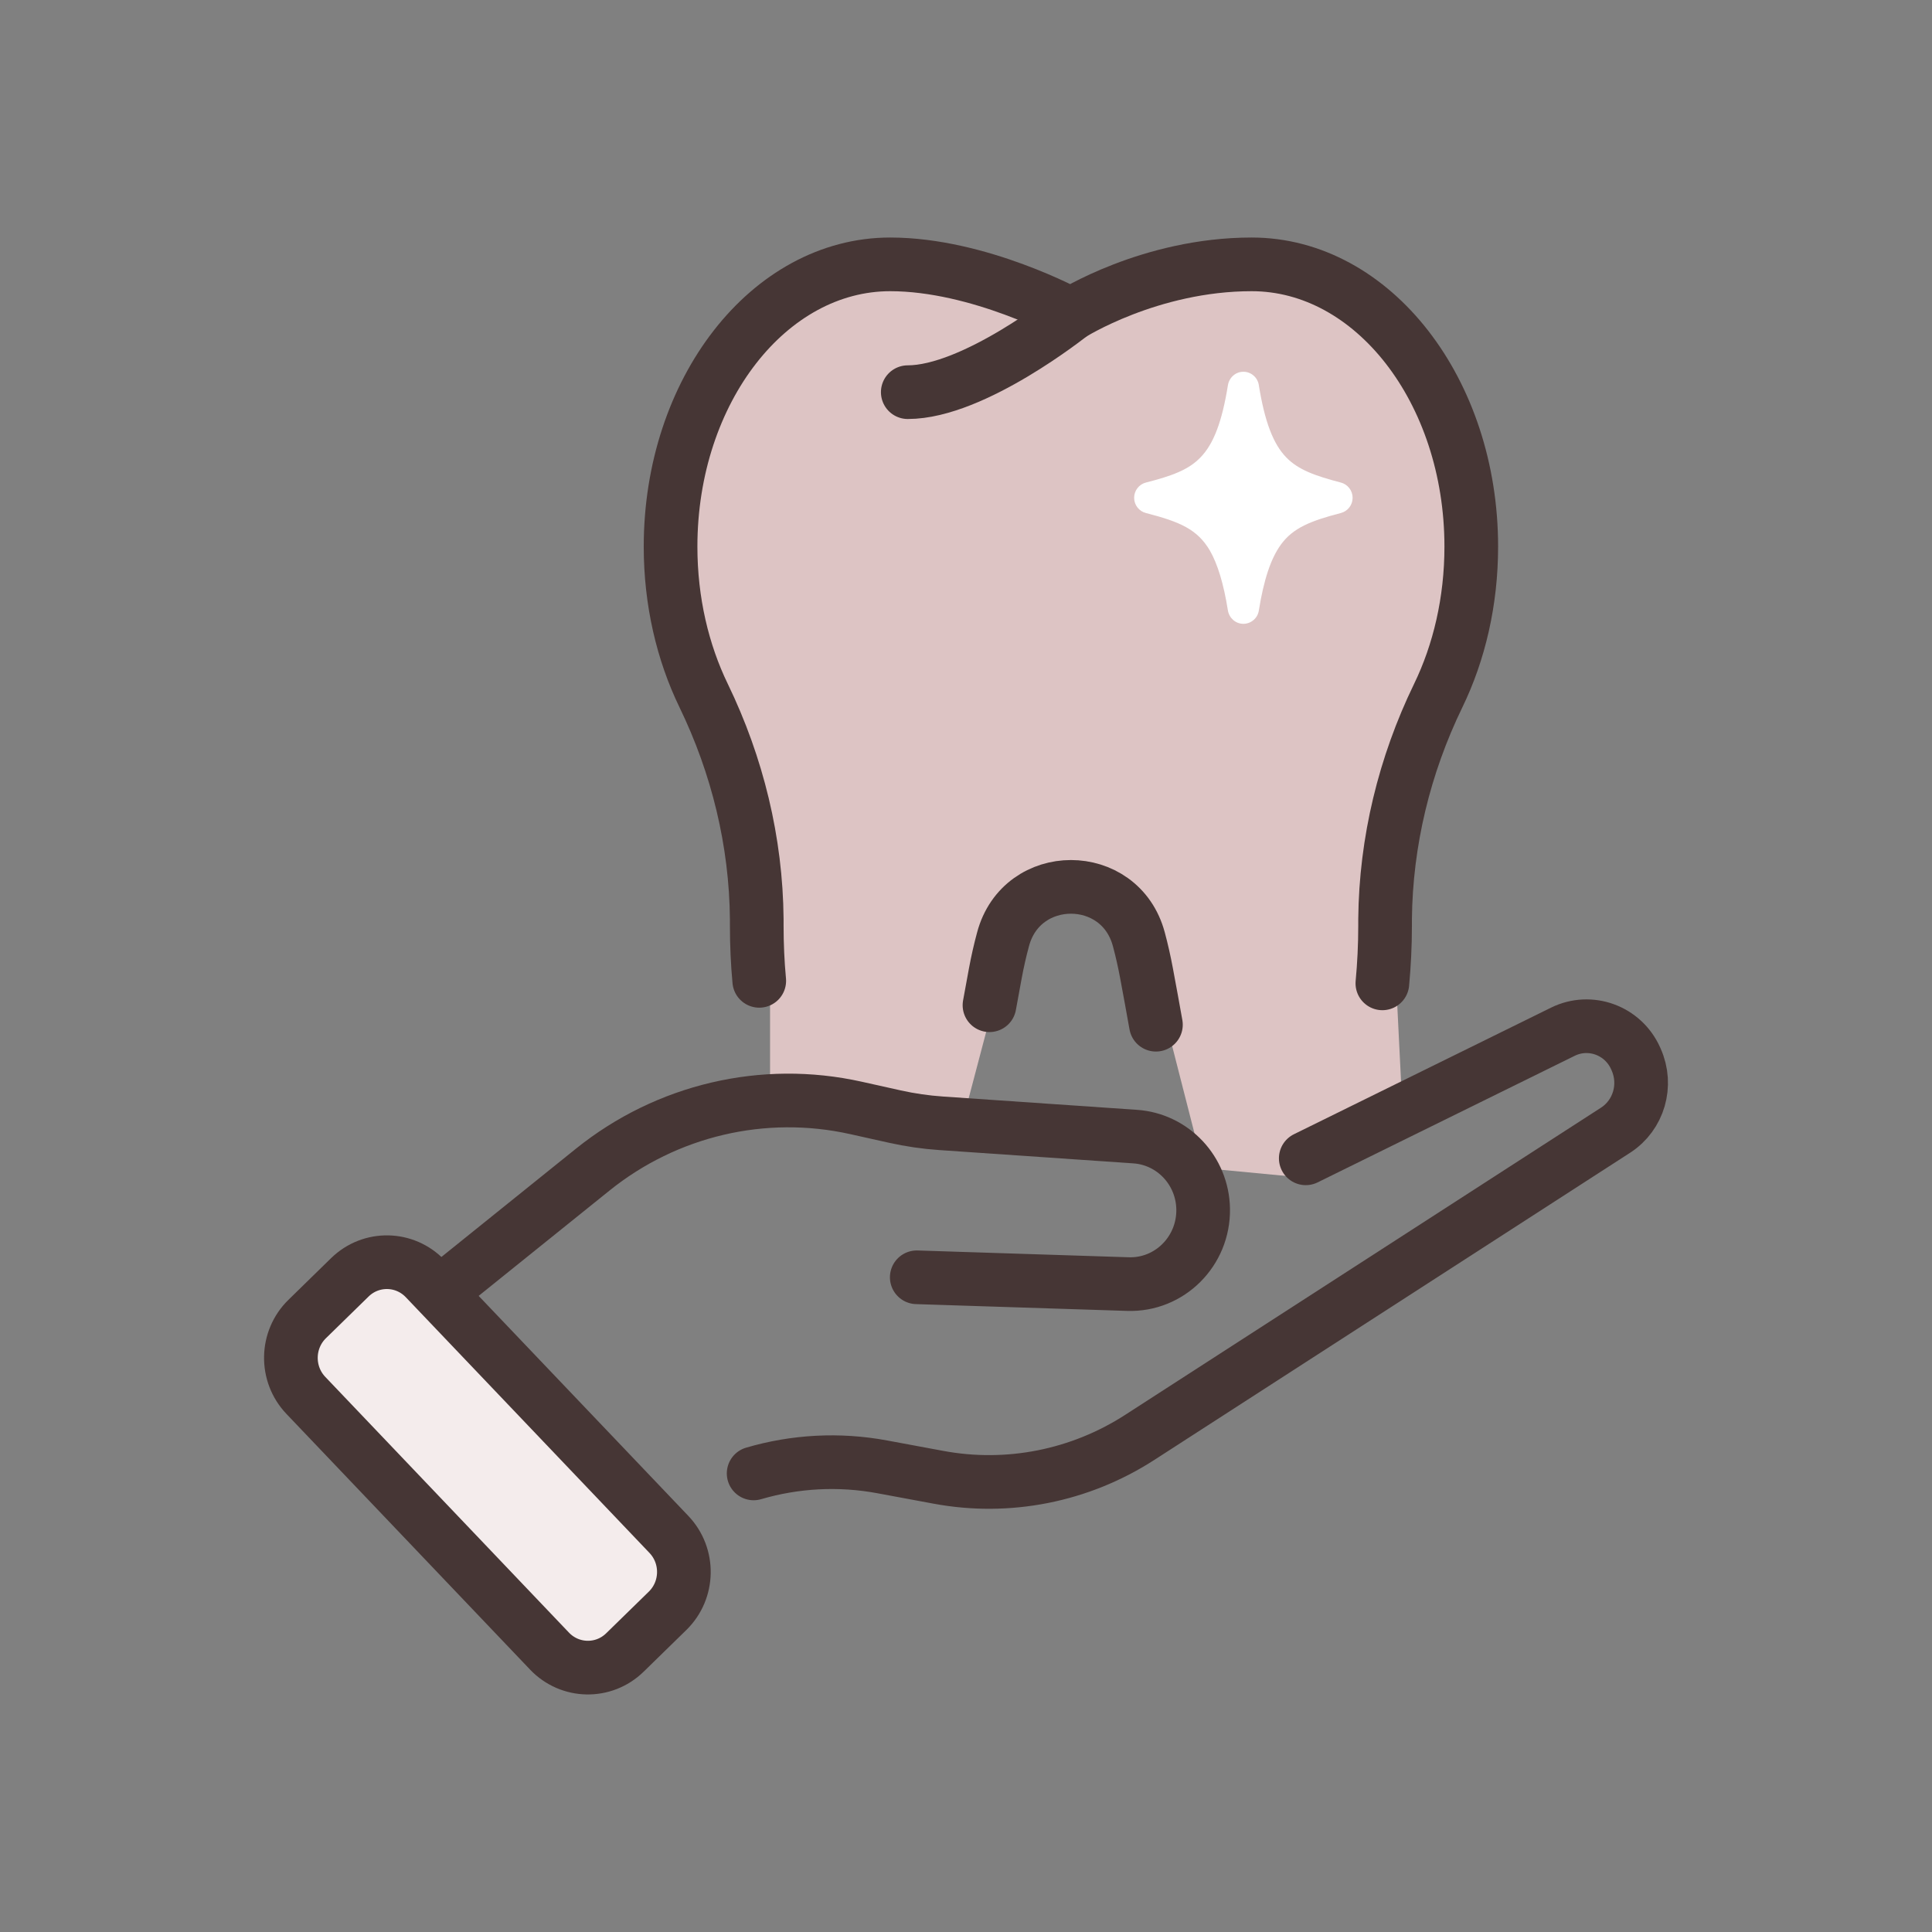
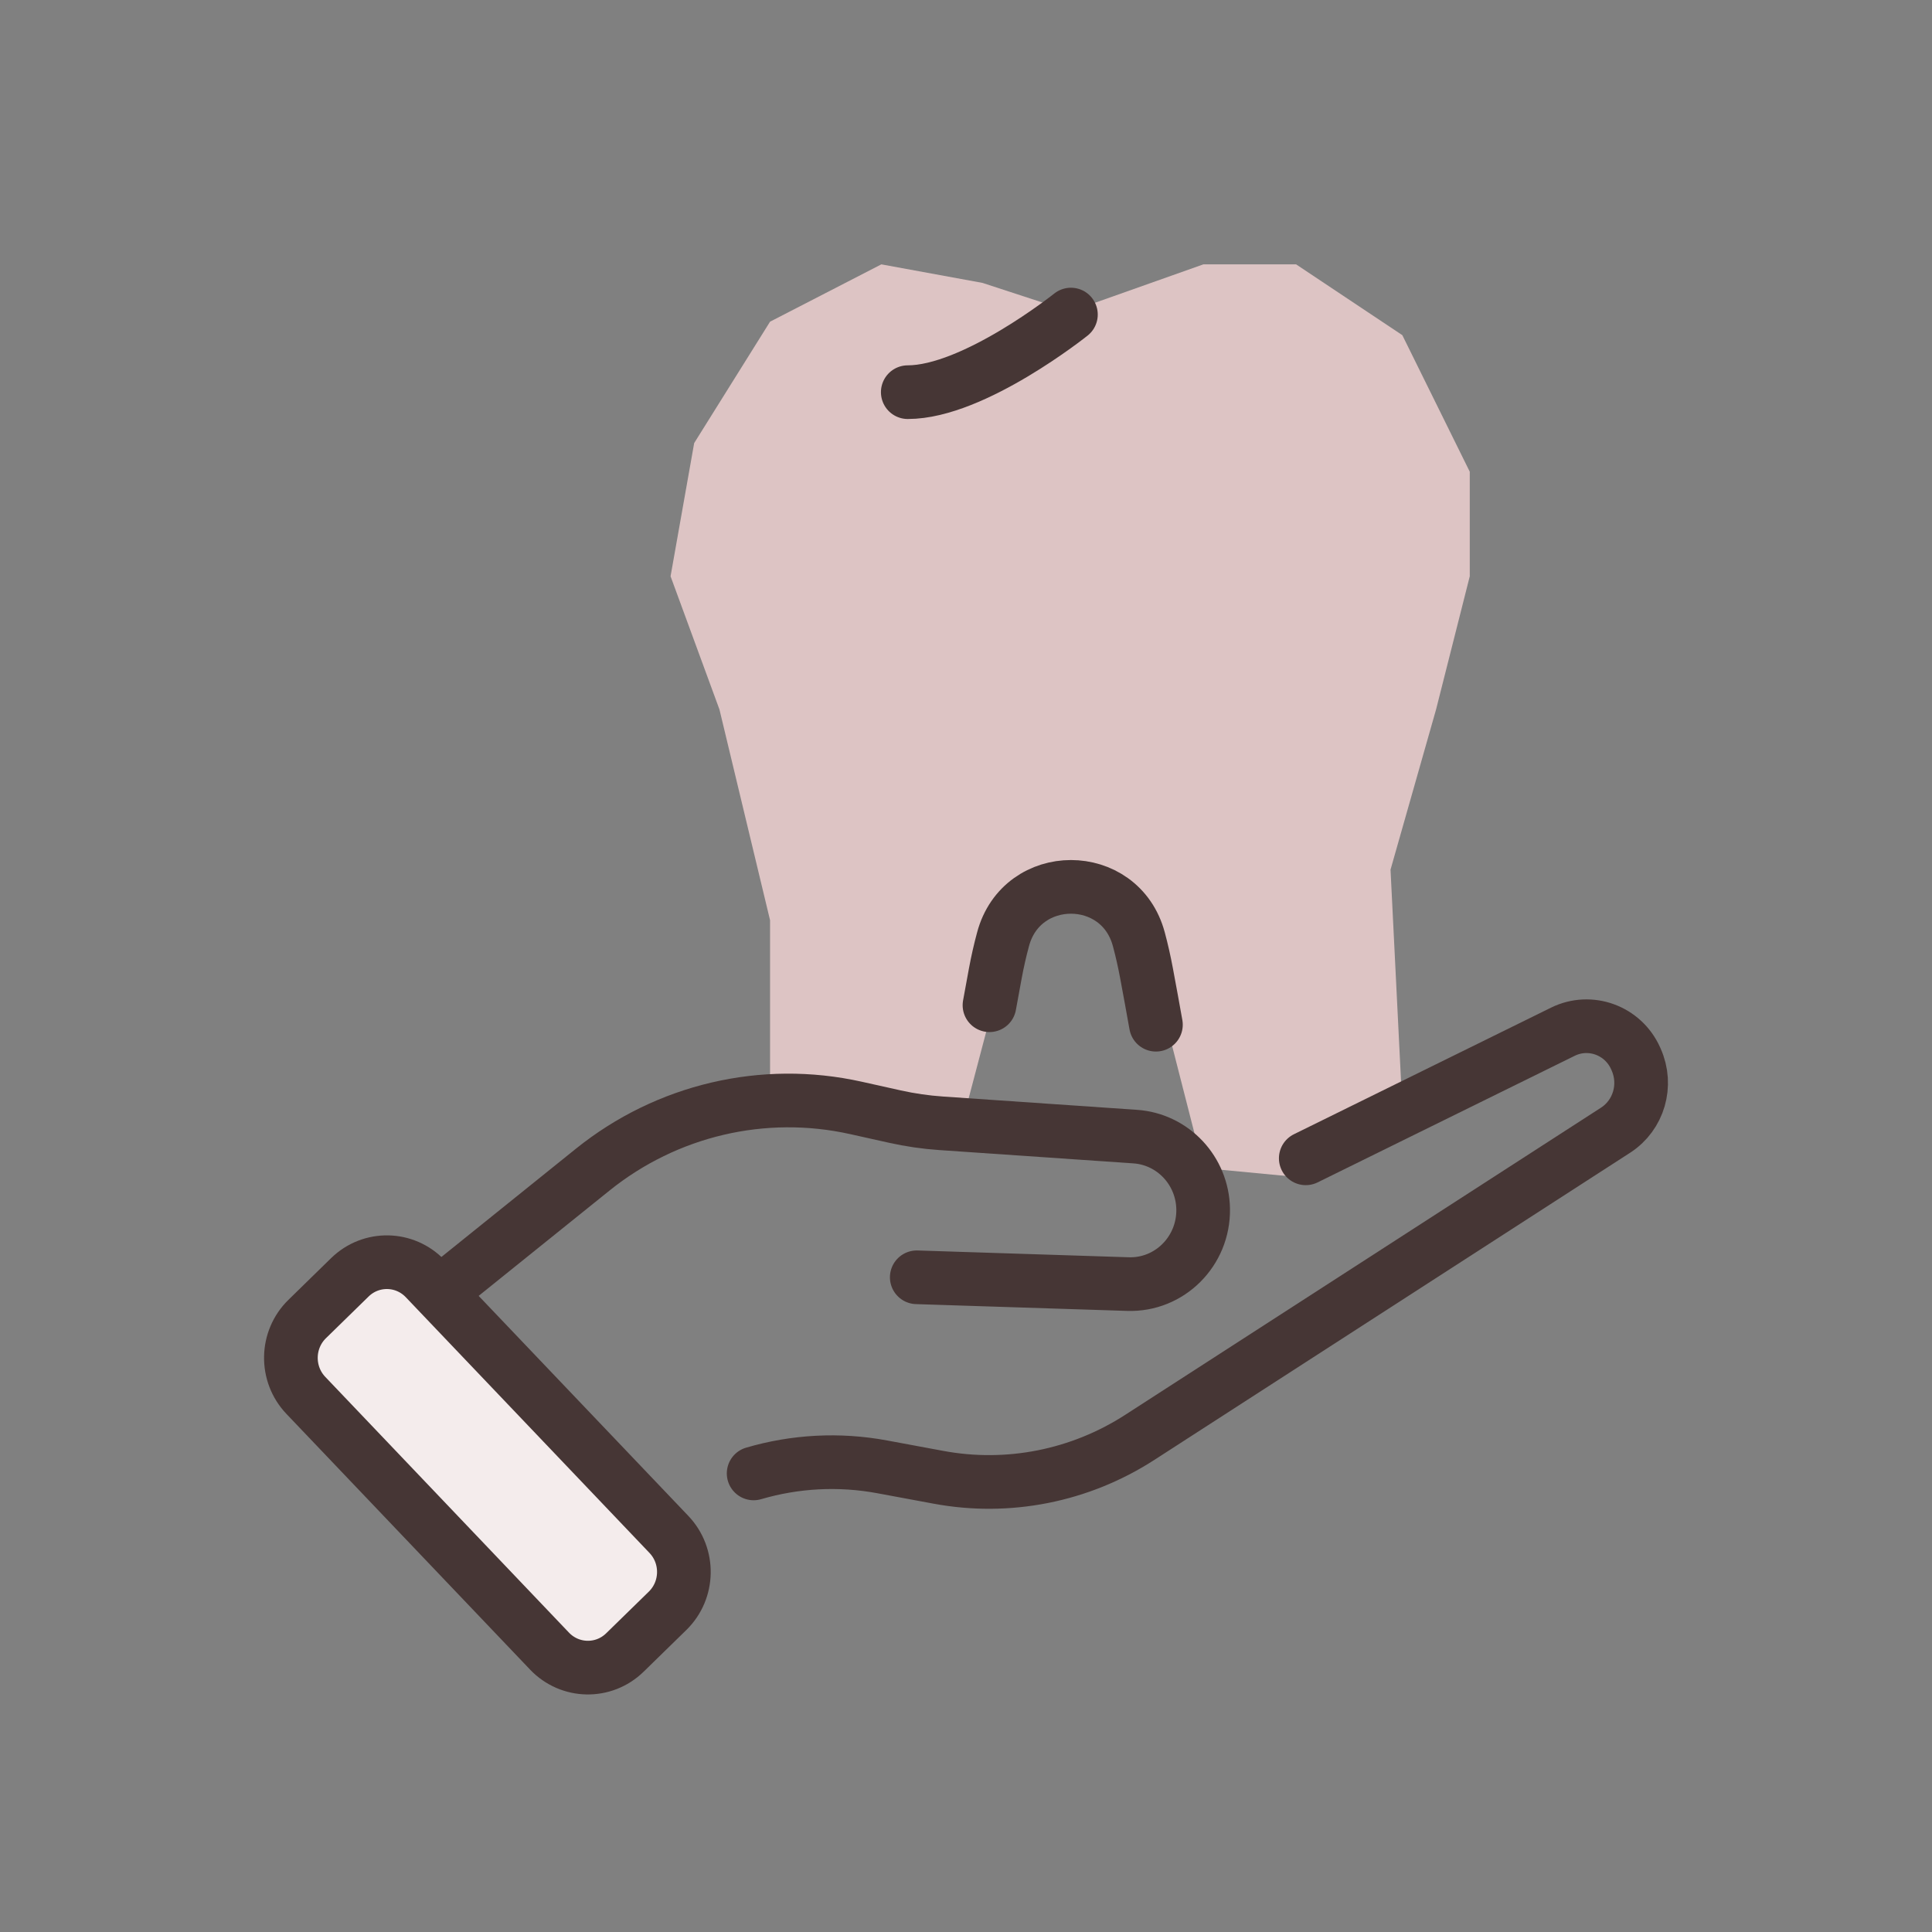
<svg xmlns="http://www.w3.org/2000/svg" width="72" height="72" viewBox="0 0 72 72" fill="none">
  <rect x="0" y="0" width="72" height="72" fill="#808080" stroke="none" />
  <path d="M35.861 41.835L37.054 37.31L38.626 33.666L40.888 33.163L42.773 35.425L44.846 43.531L48.805 43.908L52.261 41.269L51.821 32.409L53.518 26.44L54.774 21.476V17.58L52.261 12.491L48.302 9.852H44.846L39.882 11.611L36.615 10.543L32.845 9.852L28.698 11.988L25.87 16.512L24.99 21.476L26.812 26.44L28.698 34.294V41.269L35.861 41.835Z" fill="#DDC4C4" />
-   <path d="M49.968 17.983C48.999 17.729 48.385 17.507 47.939 17.05C47.448 16.548 47.132 15.713 46.912 14.349C46.867 14.062 46.621 13.854 46.337 13.854C46.053 13.854 45.813 14.062 45.762 14.349C45.542 15.72 45.225 16.555 44.728 17.057C44.282 17.514 43.674 17.735 42.705 17.983C42.447 18.049 42.266 18.284 42.266 18.551C42.266 18.819 42.447 19.053 42.705 19.119C43.972 19.445 44.618 19.725 45.083 20.508C45.374 21.011 45.6 21.741 45.762 22.759C45.813 23.04 46.053 23.248 46.337 23.248C46.621 23.248 46.867 23.04 46.912 22.759C47.099 21.591 47.364 20.808 47.733 20.299C48.185 19.673 48.844 19.412 49.968 19.119C50.227 19.053 50.408 18.819 50.408 18.551C50.408 18.284 50.227 18.049 49.968 17.983Z" fill="white" />
  <path d="M48.662 43.167L58.245 38.449C59.26 37.95 60.485 38.395 60.953 39.437L60.973 39.482C61.402 40.439 61.074 41.56 60.208 42.119L42.471 53.57C40.245 55.006 37.568 55.537 34.973 55.054L32.882 54.666C31.267 54.365 29.628 54.458 28.086 54.91" stroke="#463635" stroke-width="2" stroke-linecap="round" stroke-linejoin="round" />
  <path d="M16.363 48.197L22.087 43.59C24.848 41.368 28.45 40.522 31.894 41.288L33.349 41.612C33.918 41.739 34.493 41.822 35.073 41.862L42.307 42.358C43.714 42.455 44.813 43.627 44.838 45.055C44.864 46.63 43.585 47.908 42.03 47.854C38.854 47.749 34.165 47.601 34.165 47.601" stroke="#463635" stroke-width="2" stroke-linecap="round" stroke-linejoin="round" />
  <path d="M11.398 52.002L20.479 61.532C21.241 62.332 22.5 62.355 23.289 61.583L24.879 60.03C25.669 59.258 25.691 57.984 24.929 57.184L15.847 47.654C15.085 46.854 13.827 46.831 13.037 47.603L11.448 49.156C10.658 49.928 10.636 51.202 11.398 52.002Z" fill="#F4ECEC" stroke="#463635" stroke-width="2" stroke-linecap="round" stroke-linejoin="round" />
-   <path d="M51.517 36.647C51.582 35.952 51.618 35.234 51.618 34.496C51.618 34.416 51.618 34.337 51.618 34.254C51.646 31.365 52.338 28.52 53.597 25.926C54.379 24.317 54.83 22.412 54.83 20.371C54.83 14.563 51.164 9.852 46.646 9.852C42.848 9.852 39.91 11.722 39.91 11.722C39.91 11.722 36.496 9.852 33.175 9.852C28.654 9.852 24.99 14.561 24.99 20.371C24.99 22.412 25.442 24.314 26.224 25.926C27.482 28.523 28.177 31.365 28.202 34.254C28.202 34.337 28.202 34.416 28.202 34.496C28.202 35.2 28.233 35.889 28.295 36.553" stroke="#463635" stroke-width="2" stroke-linecap="round" stroke-linejoin="round" />
  <path d="M36.875 37.462C36.945 37.073 37.018 36.673 37.094 36.267C37.175 35.833 37.27 35.412 37.38 35.007C37.727 33.701 38.82 33.051 39.911 33.051C41.001 33.051 42.094 33.701 42.442 35.007C42.551 35.41 42.646 35.833 42.727 36.267C42.854 36.931 42.966 37.572 43.078 38.188" stroke="#463635" stroke-width="2" stroke-linecap="round" stroke-linejoin="round" />
  <path d="M39.91 11.723C39.91 11.723 36.294 14.615 33.83 14.615" stroke="#463635" stroke-width="2" stroke-linecap="round" stroke-linejoin="round" />
</svg>